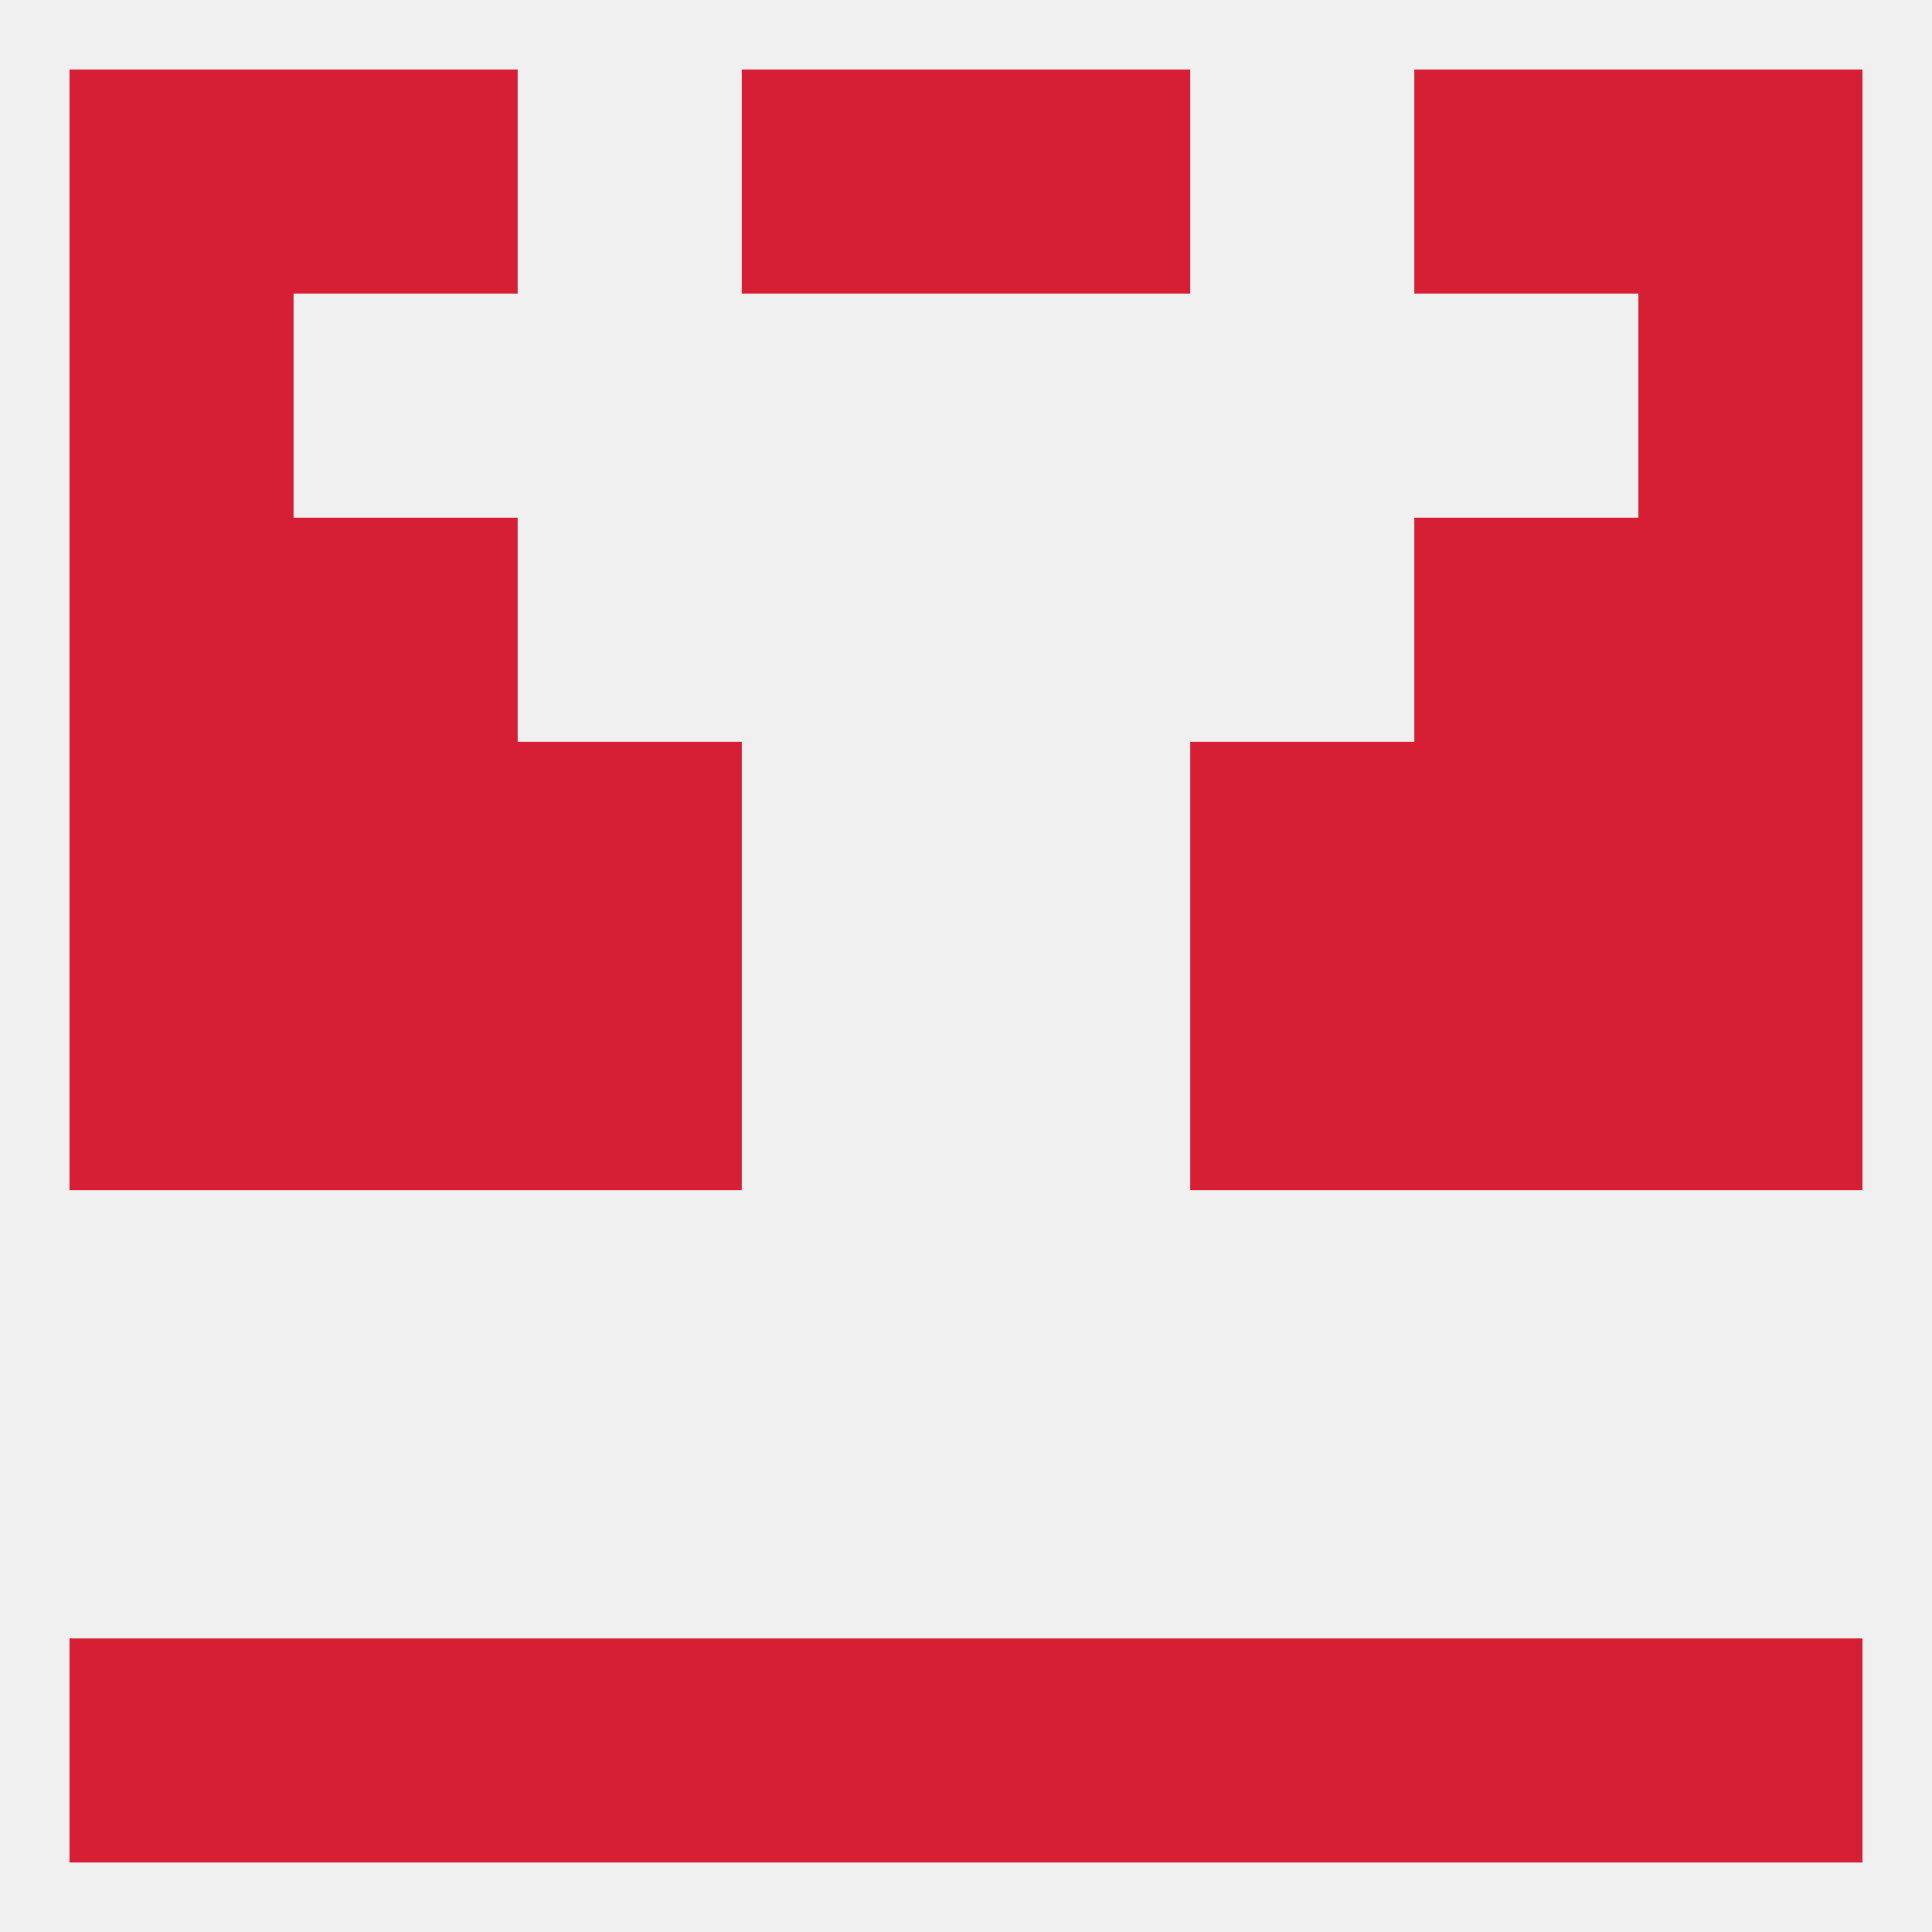
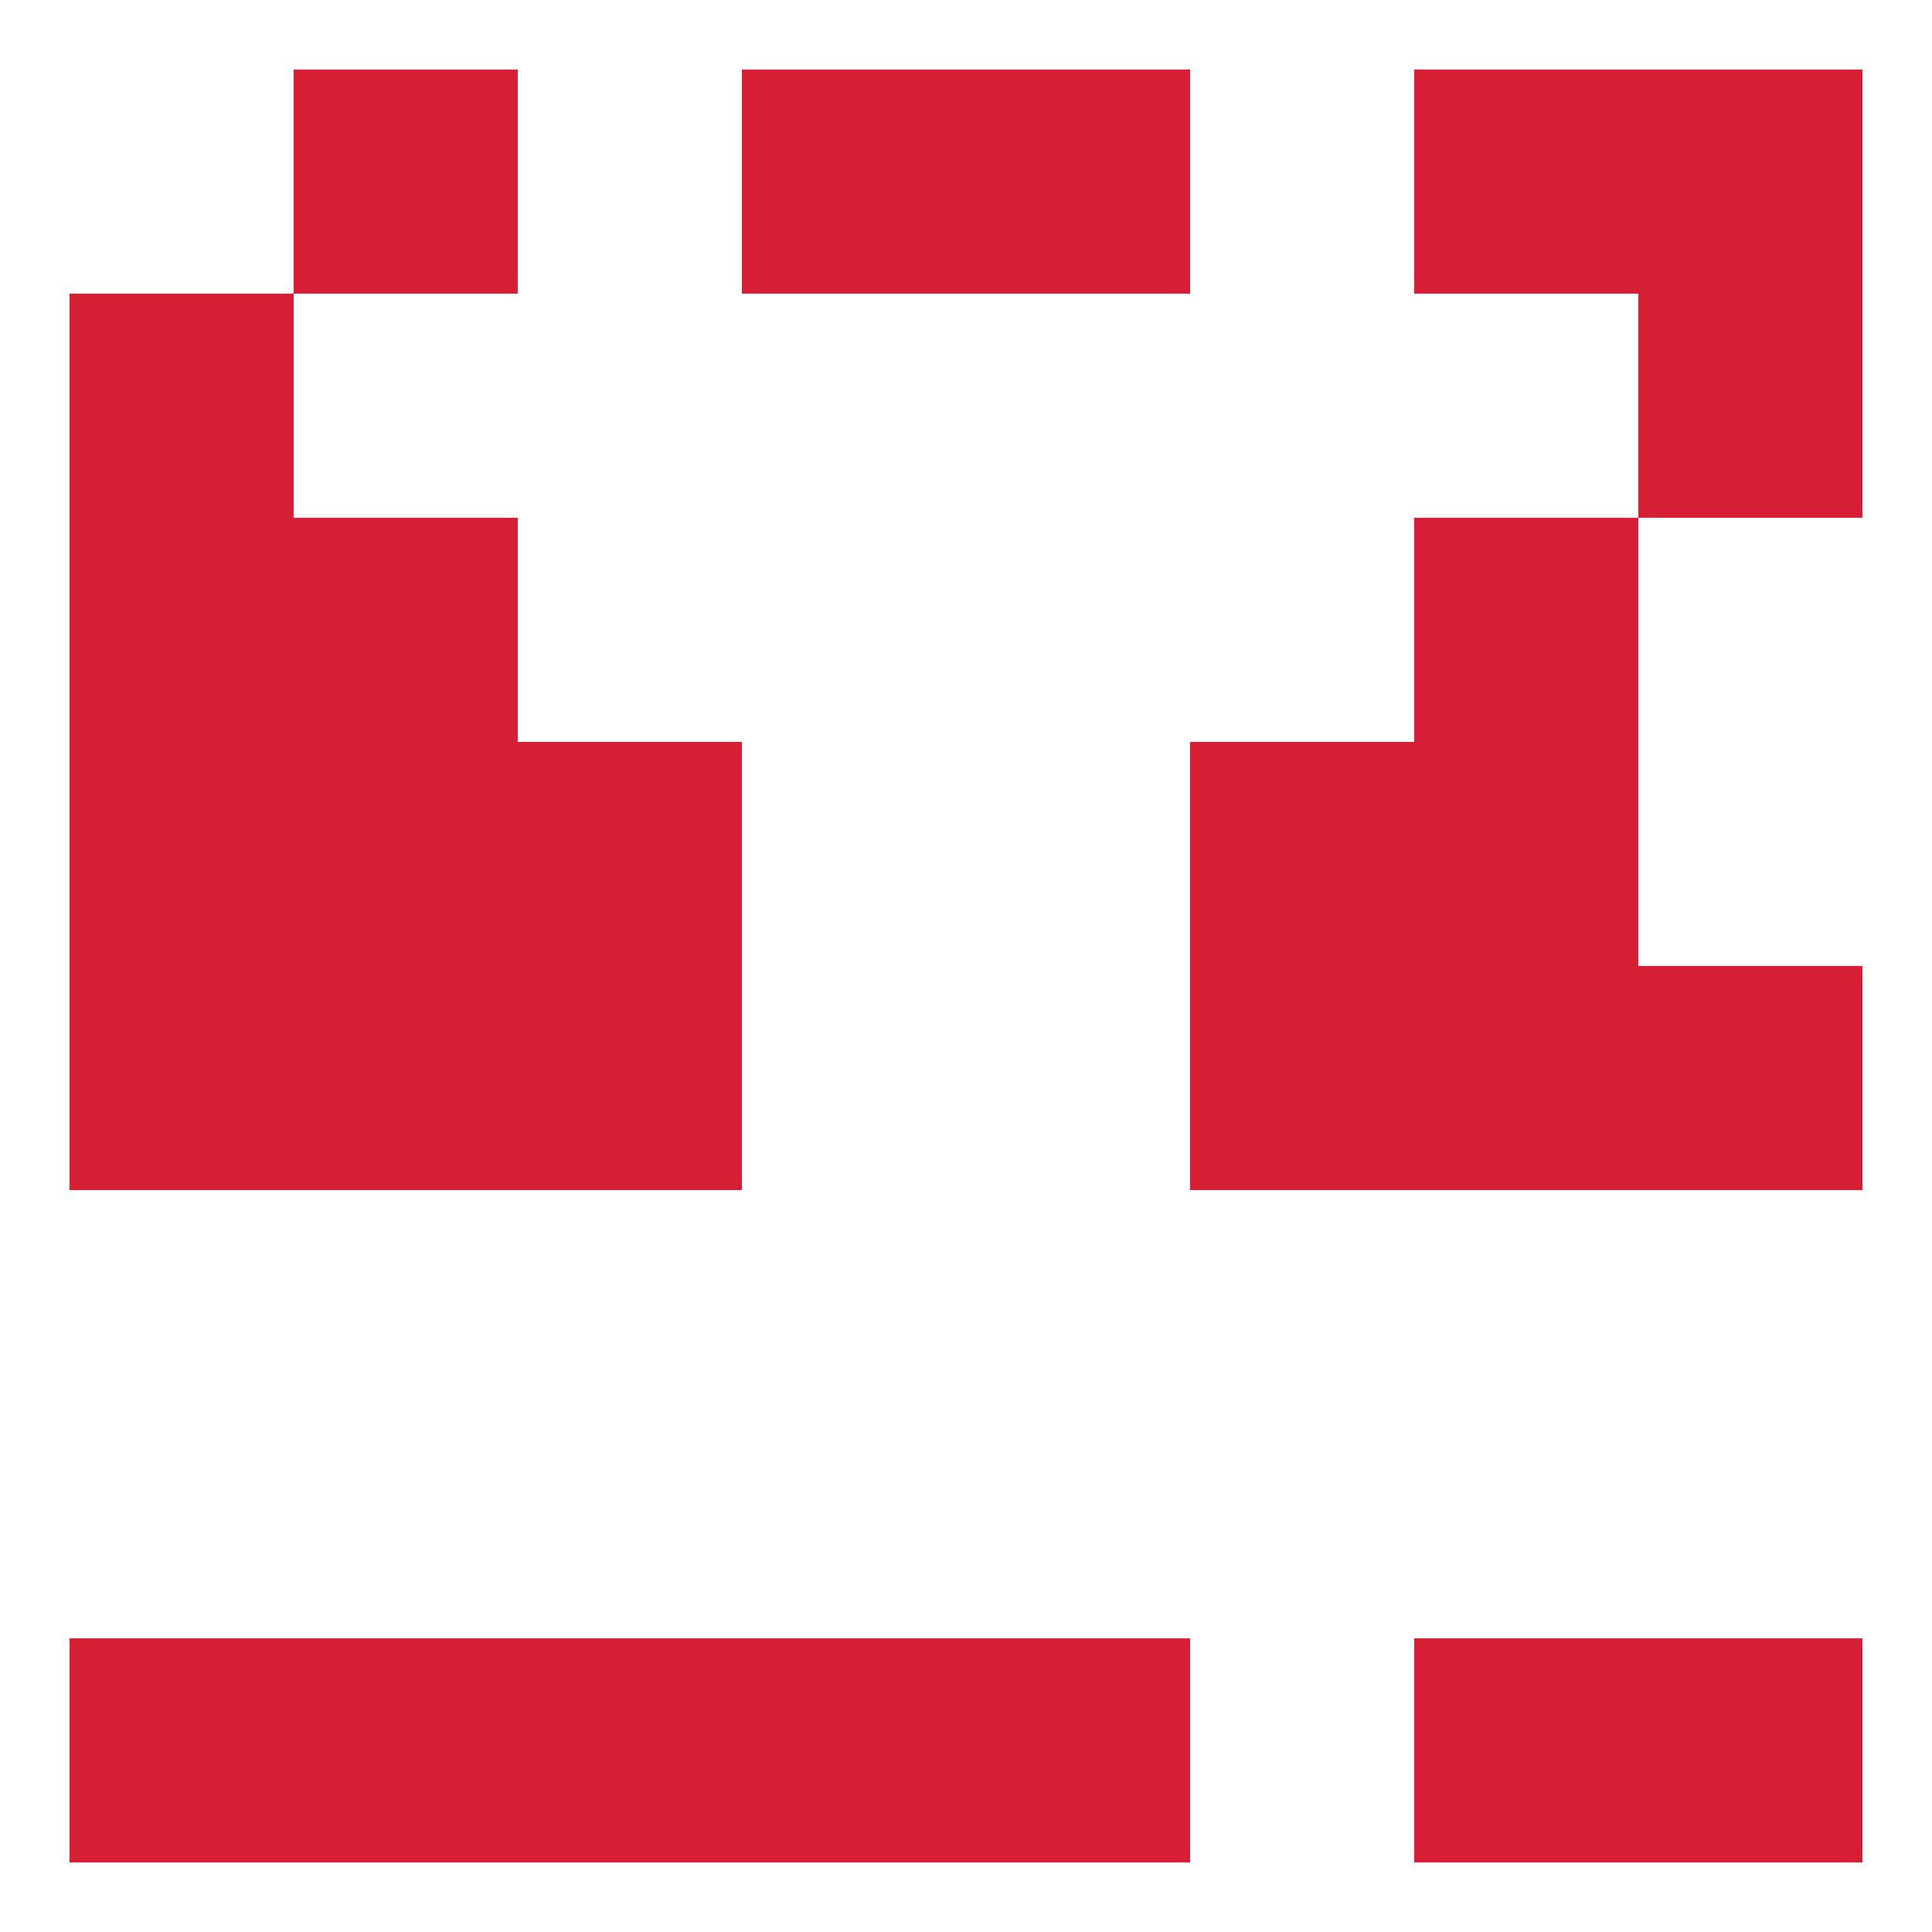
<svg xmlns="http://www.w3.org/2000/svg" version="1.1" baseprofile="full" width="250" height="250" viewBox="0 0 250 250">
-   <rect width="100%" height="100%" fill="rgba(240,240,240,255)" />
  <rect x="9" y="96" width="29" height="29" fill="rgba(214,30,52,255)" />
-   <rect x="212" y="96" width="29" height="29" fill="rgba(214,30,52,255)" />
  <rect x="38" y="96" width="29" height="29" fill="rgba(214,30,52,255)" />
  <rect x="183" y="96" width="29" height="29" fill="rgba(214,30,52,255)" />
  <rect x="67" y="96" width="29" height="29" fill="rgba(214,30,52,255)" />
  <rect x="154" y="96" width="29" height="29" fill="rgba(214,30,52,255)" />
  <rect x="183" y="67" width="29" height="29" fill="rgba(214,30,52,255)" />
  <rect x="9" y="67" width="29" height="29" fill="rgba(214,30,52,255)" />
-   <rect x="212" y="67" width="29" height="29" fill="rgba(214,30,52,255)" />
  <rect x="38" y="67" width="29" height="29" fill="rgba(214,30,52,255)" />
  <rect x="38" y="125" width="29" height="29" fill="rgba(214,30,52,255)" />
  <rect x="183" y="125" width="29" height="29" fill="rgba(214,30,52,255)" />
  <rect x="67" y="125" width="29" height="29" fill="rgba(214,30,52,255)" />
  <rect x="154" y="125" width="29" height="29" fill="rgba(214,30,52,255)" />
  <rect x="9" y="125" width="29" height="29" fill="rgba(214,30,52,255)" />
  <rect x="212" y="125" width="29" height="29" fill="rgba(214,30,52,255)" />
  <rect x="9" y="38" width="29" height="29" fill="rgba(214,30,52,255)" />
  <rect x="212" y="38" width="29" height="29" fill="rgba(214,30,52,255)" />
  <rect x="38" y="9" width="29" height="29" fill="rgba(214,30,52,255)" />
  <rect x="183" y="9" width="29" height="29" fill="rgba(214,30,52,255)" />
-   <rect x="9" y="9" width="29" height="29" fill="rgba(214,30,52,255)" />
  <rect x="212" y="9" width="29" height="29" fill="rgba(214,30,52,255)" />
  <rect x="96" y="9" width="29" height="29" fill="rgba(214,30,52,255)" />
  <rect x="125" y="9" width="29" height="29" fill="rgba(214,30,52,255)" />
  <rect x="9" y="212" width="29" height="29" fill="rgba(214,30,52,255)" />
  <rect x="212" y="212" width="29" height="29" fill="rgba(214,30,52,255)" />
  <rect x="96" y="212" width="29" height="29" fill="rgba(214,30,52,255)" />
  <rect x="125" y="212" width="29" height="29" fill="rgba(214,30,52,255)" />
  <rect x="67" y="212" width="29" height="29" fill="rgba(214,30,52,255)" />
-   <rect x="154" y="212" width="29" height="29" fill="rgba(214,30,52,255)" />
  <rect x="38" y="212" width="29" height="29" fill="rgba(214,30,52,255)" />
  <rect x="183" y="212" width="29" height="29" fill="rgba(214,30,52,255)" />
</svg>